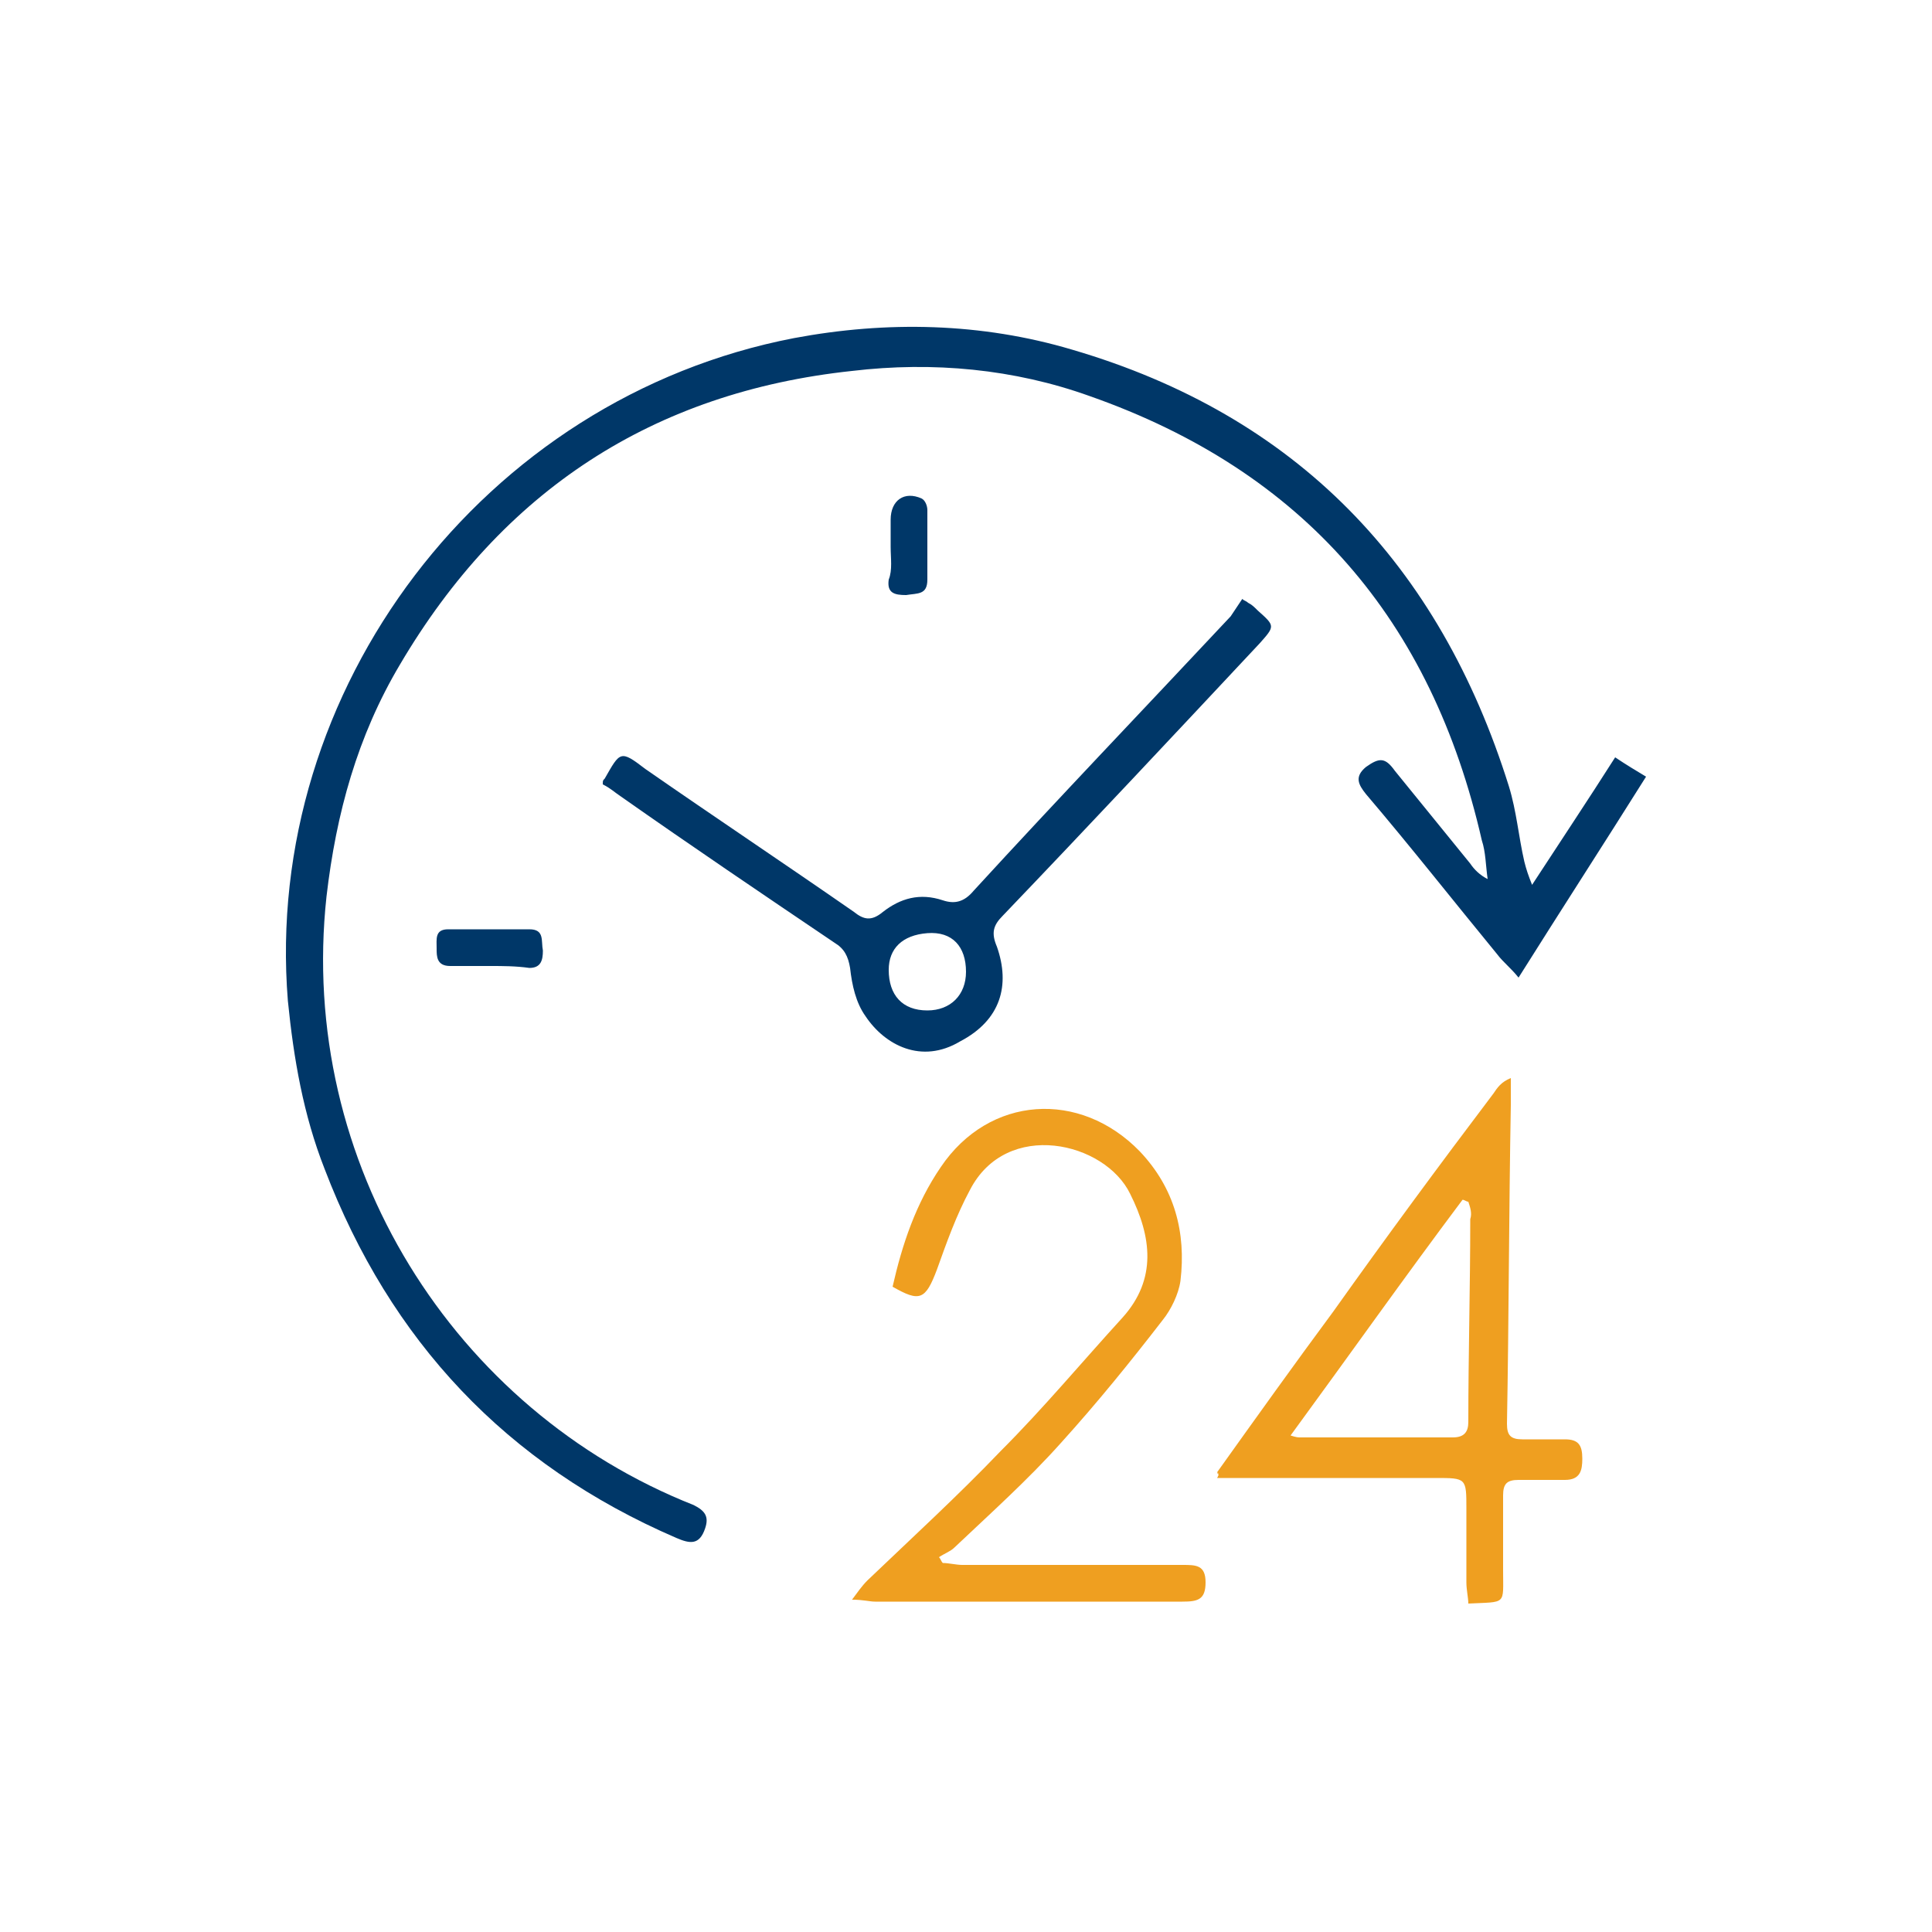
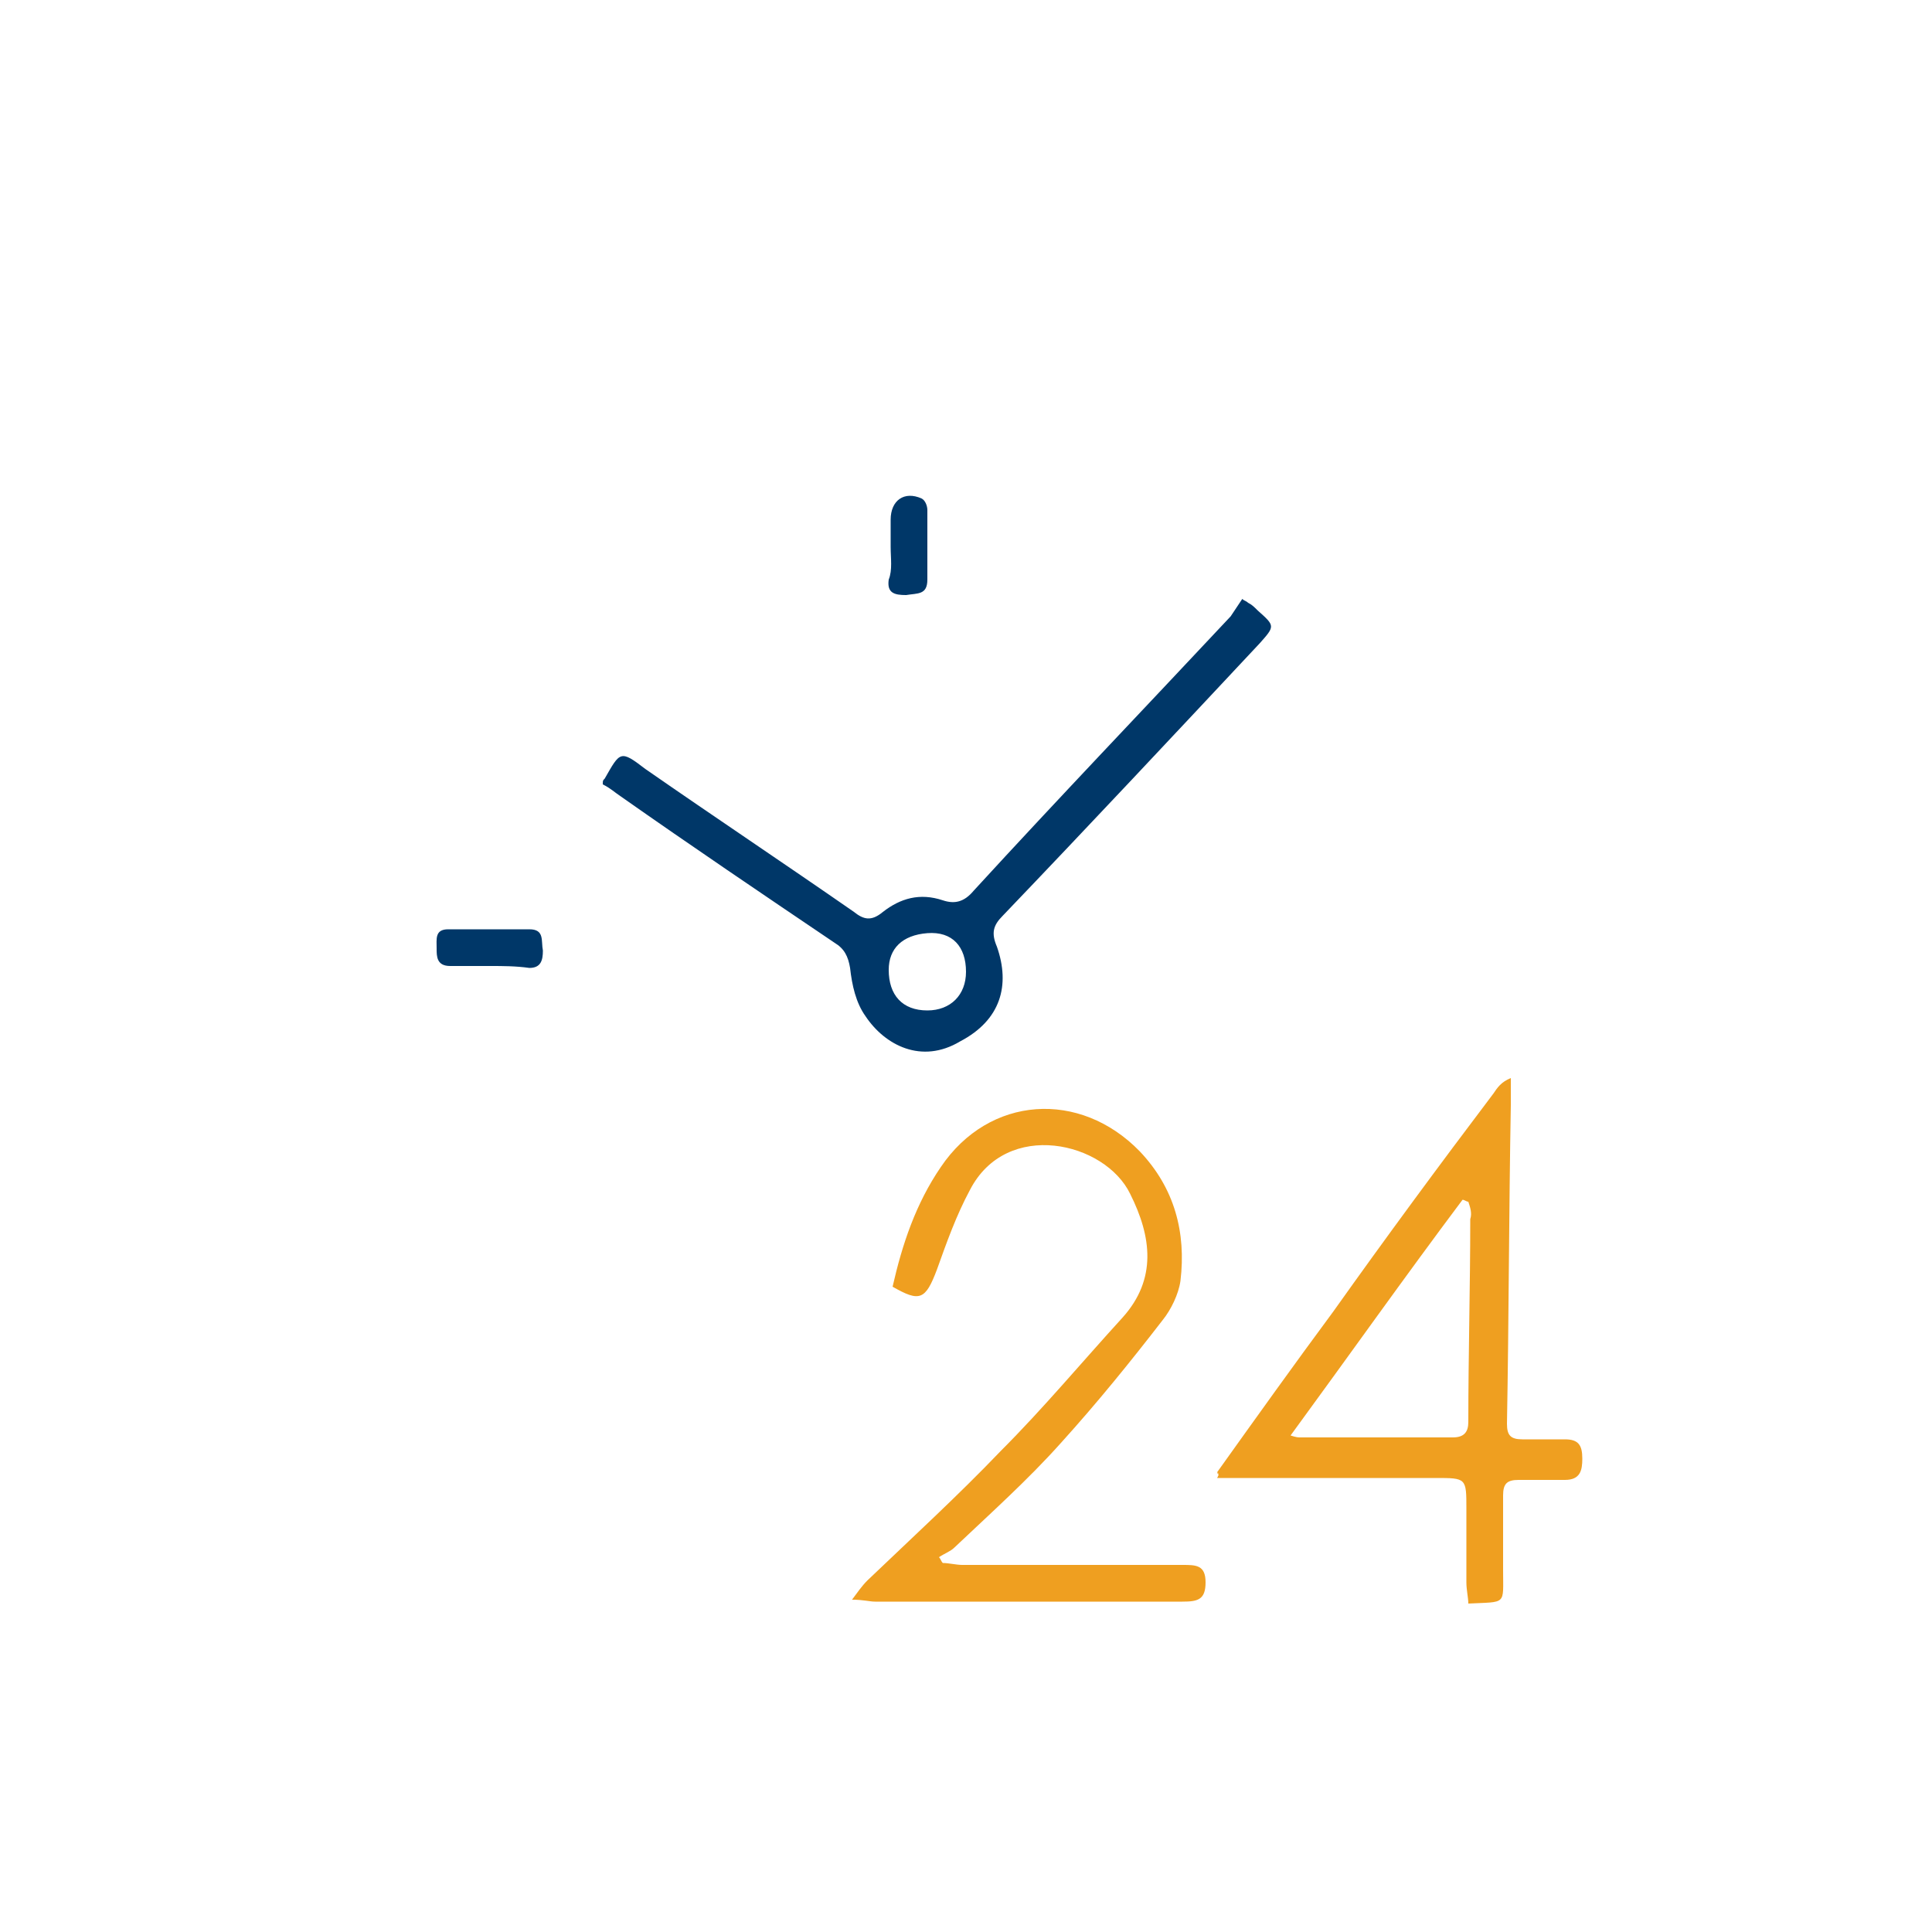
<svg xmlns="http://www.w3.org/2000/svg" version="1.1" id="Layer_1" x="0px" y="0px" viewBox="0 0 100 100" style="enable-background:new 0 0 100 100;" xml:space="preserve">
  <style type="text/css"> .st0{fill:#003768;} .st1{fill:#EF9F20;} </style>
  <g>
    <g>
-       <path class="st0" d="M79.3,45.8c1.5-2.3,2.9-4.4,4.3-6.6c0.6,0.4,1.1,0.7,1.6,1c-2.2,3.5-4.4,6.9-6.6,10.4 c-0.4-0.5-0.8-0.8-1.1-1.2c-2.3-2.8-4.5-5.6-6.8-8.3c-0.4-0.5-0.6-0.9,0-1.4c0.7-0.5,1-0.5,1.5,0.2c1.3,1.6,2.6,3.2,3.9,4.8 c0.2,0.3,0.5,0.6,0.9,0.8c-0.1-0.7-0.1-1.4-0.3-2c-2.6-11.4-9.2-19.1-20.3-23c-3.9-1.4-8.1-1.8-12.3-1.3 C33.8,20.3,26,25.4,20.7,34.4c-2.2,3.7-3.3,7.7-3.8,12c-1.5,13.8,6.6,26.6,19,31.5c0.6,0.3,0.8,0.6,0.6,1.2 c-0.3,0.9-0.8,0.8-1.5,0.5c-8.8-3.8-14.8-10.2-18.2-19.1c-1.1-2.8-1.6-5.7-1.9-8.7C13.6,35.7,25,20.6,41.1,17.5 c4.8-0.9,9.7-0.8,14.4,0.6c11.6,3.4,19,11.1,22.6,22.6c0.4,1.3,0.5,2.6,0.8,3.9C79,45,79.1,45.3,79.3,45.8z" />
      <path class="st1" d="M46.2,66.6c0.5-2.2,1.2-4.3,2.5-6.2c2.5-3.7,7.2-4,10.3-0.8c1.8,1.9,2.4,4.2,2.1,6.7c-0.1,0.7-0.5,1.5-0.9,2 c-1.7,2.2-3.4,4.3-5.3,6.4c-1.7,1.9-3.6,3.6-5.5,5.4c-0.2,0.2-0.5,0.3-0.8,0.5c0.1,0.1,0.1,0.2,0.2,0.3c0.3,0,0.7,0.1,1,0.1 c3.8,0,7.6,0,11.4,0c0.7,0,1.2,0,1.2,0.9s-0.4,1-1.2,1c-5.3,0-10.6,0-15.9,0c-0.3,0-0.6-0.1-1.2-0.1c0.3-0.4,0.5-0.7,0.8-1 c2.3-2.2,4.7-4.4,6.9-6.7c2.2-2.2,4.2-4.6,6.3-6.9c1.8-2,1.5-4.2,0.4-6.4c-1.3-2.7-6.4-3.9-8.3-0.2c-0.7,1.3-1.2,2.7-1.7,4.1 C47.9,67.3,47.6,67.4,46.2,66.6z" />
      <path class="st1" d="M63,76.2c2-2.8,4-5.6,6-8.3c2.7-3.8,5.5-7.6,8.3-11.3c0.2-0.3,0.4-0.6,0.9-0.8c0,0.5,0,0.9,0,1.4 c-0.1,5.5-0.1,11-0.2,16.5c0,0.6,0.2,0.8,0.8,0.8c0.7,0,1.5,0,2.2,0s0.9,0.3,0.9,1c0,0.6-0.1,1.1-0.9,1.1s-1.6,0-2.4,0 c-0.6,0-0.8,0.2-0.8,0.8c0,1.3,0,2.6,0,3.9c0,1.8,0.2,1.6-1.8,1.7c0-0.3-0.1-0.7-0.1-1.1c0-1.3,0-2.6,0-3.8c0-1.6,0-1.6-1.6-1.6 c-3,0-6.1,0-9.1,0c-0.7,0-1.5,0-2.2,0C63.1,76.3,63.1,76.3,63,76.2z M76,62.2c-0.1,0-0.2-0.1-0.3-0.1c-3,4-5.9,8.1-8.9,12.2 c0.3,0.1,0.4,0.1,0.5,0.1c2.6,0,5.3,0,7.9,0c0.6,0,0.8-0.3,0.8-0.8c0-3.5,0.1-7,0.1-10.5C76.2,62.8,76.1,62.5,76,62.2z" />
      <path class="st0" d="M31.2,40.6c0-0.2,0-0.2,0.1-0.3c0.8-1.4,0.8-1.5,2.1-0.5c3.6,2.5,7.2,4.9,10.8,7.4c0.5,0.4,0.9,0.5,1.5,0 c0.9-0.7,1.9-1,3.1-0.6c0.6,0.2,1.1,0.1,1.6-0.5c4.4-4.8,8.9-9.5,13.3-14.2c0.2-0.3,0.4-0.6,0.6-0.9c0.1,0.1,0.2,0.1,0.3,0.2 c0.2,0.1,0.3,0.2,0.5,0.4c0.9,0.8,0.9,0.8,0.1,1.7c-4.4,4.7-8.8,9.4-13.3,14.1c-0.5,0.5-0.6,0.9-0.3,1.6c0.7,2,0.2,3.8-1.9,4.9 c-2,1.2-3.9,0.2-4.9-1.3c-0.5-0.7-0.7-1.6-0.8-2.5c-0.1-0.6-0.3-1-0.8-1.3c-3.7-2.5-7.4-5-11.1-7.6C31.8,41,31.6,40.8,31.2,40.6z M46,50.2c0,1.3,0.7,2.1,2,2.1c1.2,0,2-0.8,2-2c0-1.3-0.7-2.1-2-2C46.7,48.4,46,49.1,46,50.2z" />
      <path class="st0" d="M25.4,50c-0.7,0-1.4,0-2.1,0s-0.7-0.5-0.7-0.9c0-0.5-0.1-1,0.6-1c1.4,0,2.8,0,4.2,0c0.8,0,0.6,0.6,0.7,1.1 c0,0.5-0.1,0.9-0.7,0.9C26.7,50,26,50,25.4,50L25.4,50z" />
      <path class="st0" d="M46.1,28.3c0-0.5,0-0.9,0-1.4c0-1,0.7-1.5,1.6-1.1c0.2,0.1,0.3,0.4,0.3,0.6c0,1.2,0,2.4,0,3.6 c0,0.8-0.5,0.7-1.1,0.8c-0.6,0-1-0.1-0.9-0.8C46.2,29.5,46.1,28.9,46.1,28.3L46.1,28.3z" />
      <path class="st1" d="M63,76.2c0,0,0.1,0.1,0.1,0.2C63.1,76.3,63,76.3,63,76.2z" />
    </g>
  </g>
</svg>